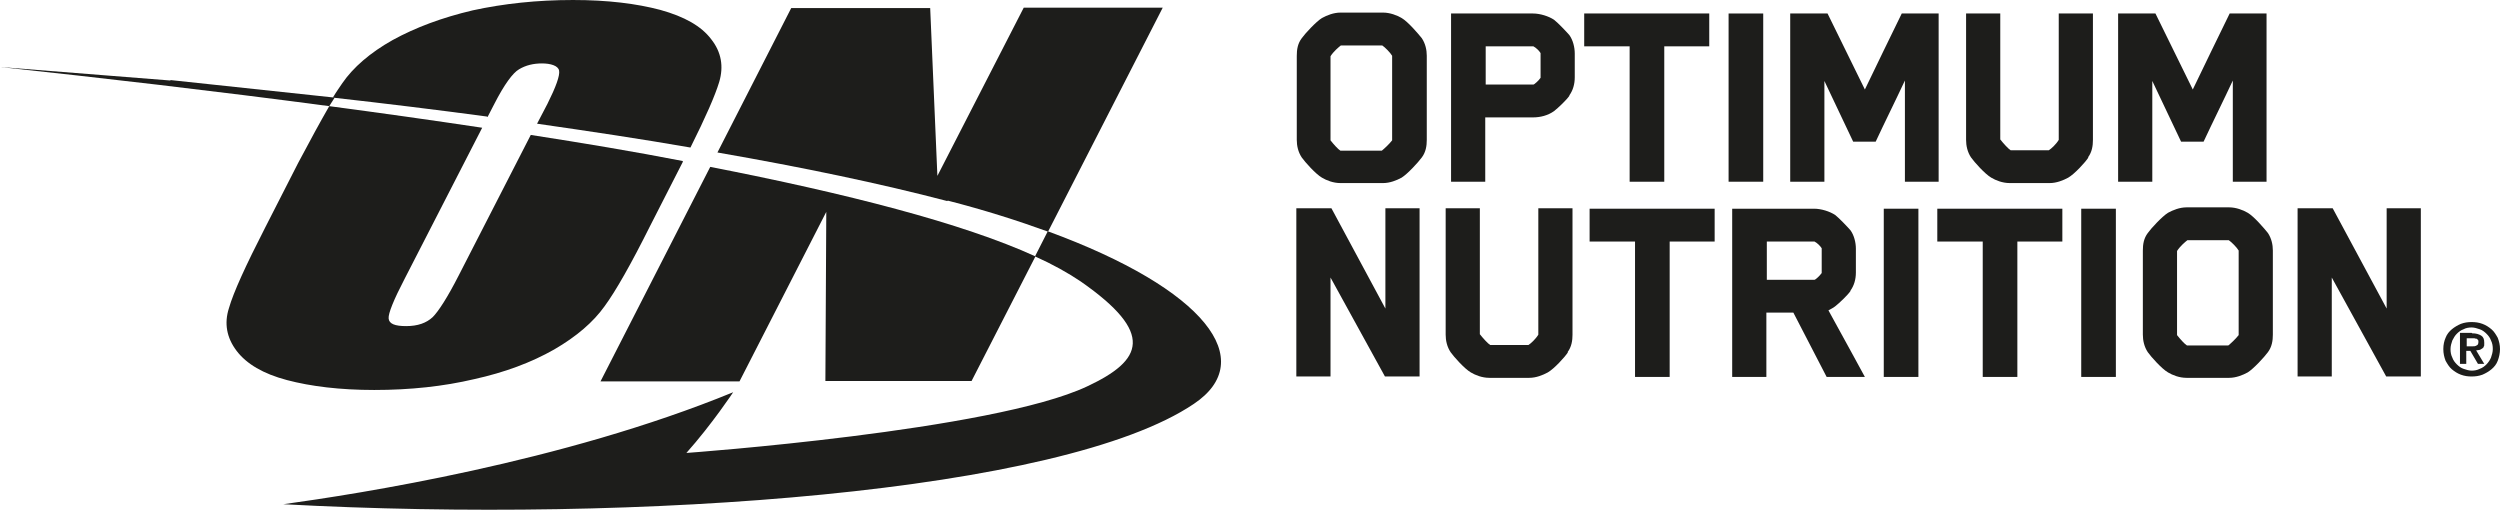
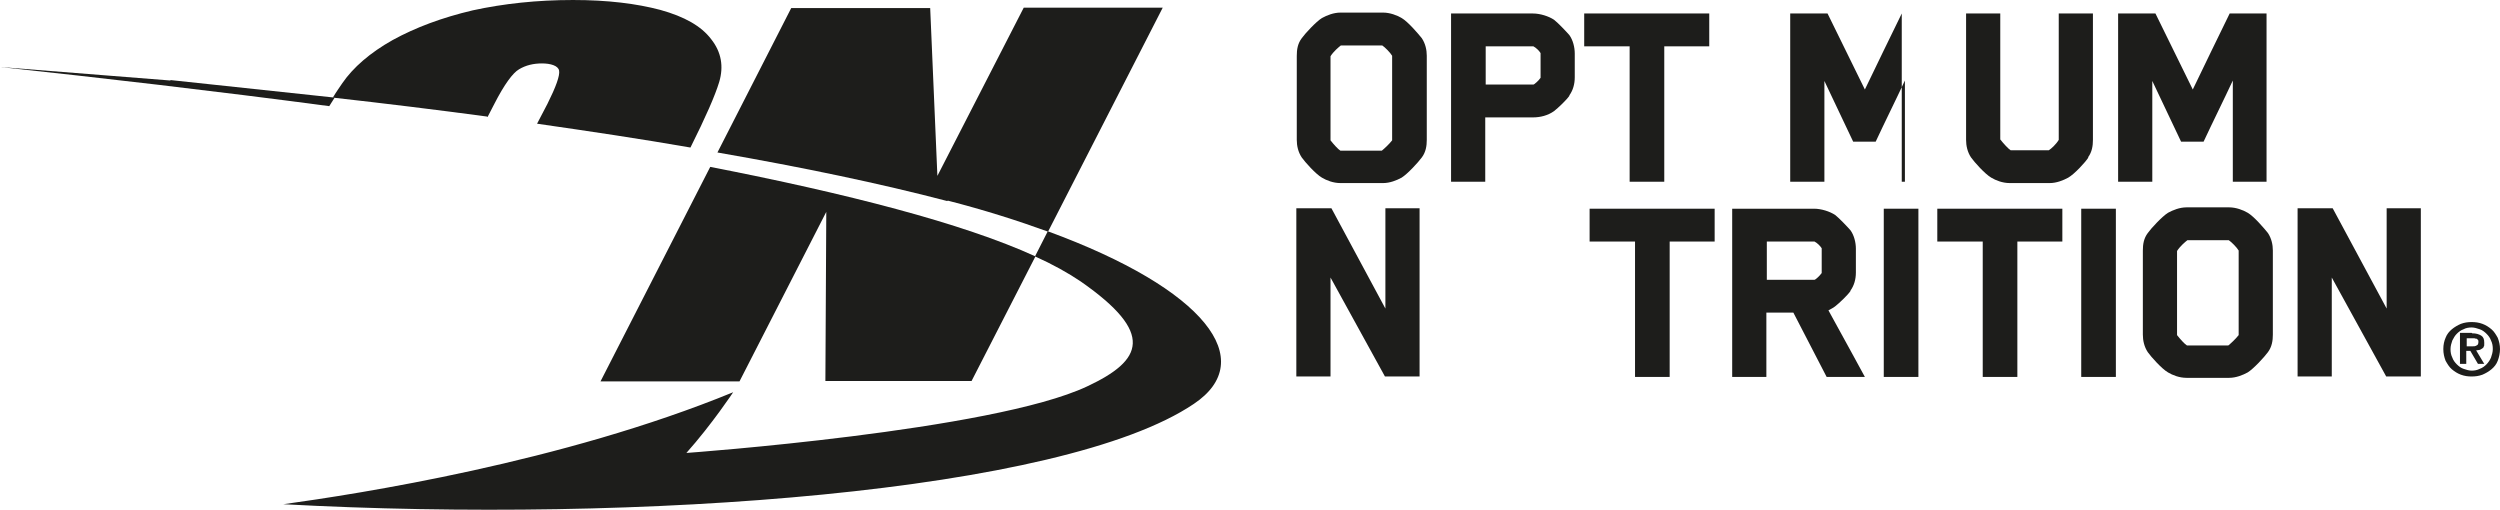
<svg xmlns="http://www.w3.org/2000/svg" id="Calque_1" version="1.1" viewBox="0 0 555.8 113.4">
  <defs>
    <style>
      .st0 {
        fill: #1d1d1b;
      }
    </style>
  </defs>
  <path class="st0" d="M108.4,26l1.5-2.9c2.2-4.3,4.1-6.9,5.5-7.7,1.5-.9,3.2-1.3,5.1-1.3s3.6.5,3.8,1.6c.2,1.1-.7,3.6-2.6,7.4l-2.3,4.4c11.8,1.7,23.2,3.4,34.1,5.3,3.4-6.8,5.5-11.6,6.4-14.6,1-3.4.5-6.6-1.8-9.5-2.2-2.9-5.9-5-11.3-6.5-5.3-1.4-11.7-2.2-19.4-2.2-8,0-15.4.8-22.3,2.3-6.8,1.6-12.7,3.8-17.8,6.6-5,2.8-8.8,6.1-11.2,9.6-.6.9-1.4,2-2.1,3.2,11.6,1.3,23,2.7,34.2,4.2" />
-   <path class="st0" d="M83.2,86.7c8,0,15.4-.8,22.2-2.4,6.8-1.5,12.7-3.7,17.8-6.6,5-2.9,8.7-6.1,11.2-9.6,2.5-3.4,5.9-9.4,10.1-17.8l7.3-14.3v-.2c-10.8-2.1-22.2-4-33.8-5.8l-16,31.2c-2.5,4.9-4.5,8-5.8,9.3-1.4,1.3-3.3,2-5.9,2-2.5,0-3.8-.5-3.9-1.7-.1-1.1,1.1-4.1,3.6-8.9l17.2-33.5c-11.3-1.7-22.7-3.3-34-4.8-1.9,3.3-4.2,7.5-6.9,12.6l-7.3,14.3c-4.4,8.6-7.1,14.5-8.1,18-1.1,3.4-.5,6.6,1.7,9.5,2.2,2.9,5.9,5.1,11.2,6.5,5.3,1.4,11.8,2.2,19.4,2.2" />
  <path class="st0" d="M183.7,47.1l-.2,37.6h32.5s14.2-27.7,14.2-27.7c-16.2-7.4-42.1-14-72.3-19.9l-24.4,47.7h30.9s19.3-37.7,19.3-37.7Z" />
  <path class="st0" d="M210.7,44.6c8.2,2.1,15.7,4.5,22.3,6.9L258.5,1.7h-30.9s-19.2,37.4-19.2,37.4l-1.6-37.3h-30.9s-16.4,32.1-16.4,32.1c19,3.3,36.2,6.9,51.1,10.8" />
  <path class="st0" d="M232.9,51.5l-2.8,5.5c4,1.8,7.4,3.7,10.2,5.6,16.5,11.5,13.8,17.5,1.4,23.3-21,9.9-89.1,14.8-89.1,14.8,5.7-6.4,10.4-13.5,10.4-13.5-38,15.6-83.4,22.6-100,24.9,79.1,4.3,173.2-2.6,202.4-22.3,14.5-9.7,2.7-25.5-32.5-38.4" />
  <path class="st0" d="M37.9,17.9L0,14.9c22.4,2.4,47.6,5.3,73.2,8.7l1.2-1.9-36.5-3.9Z" />
  <path class="st0" d="M309.5,12.4c-.4-.7-1.6-1.9-2.2-2.3h-9.2c-.5.4-1.6,1.3-2.3,2.4v18.7c.7.9,1.7,2,2.2,2.3h9.2c.5-.4,1.6-1.4,2.3-2.3V12.4ZM316.1,35c-.8,1.1-3.2,3.7-4.5,4.5-1.1.6-2.6,1.2-4.1,1.2h-9.5c-1.6,0-3.1-.6-4.1-1.2-1.4-.8-3.8-3.5-4.5-4.5-.8-1.2-1.1-2.6-1.1-3.9V12.4c0-1.4.2-2.7,1.1-3.9.7-1,3.2-3.7,4.5-4.5,1.1-.6,2.6-1.2,4.1-1.2h9.5c1.5,0,3.1.6,4.1,1.2,1.4.8,3.7,3.5,4.5,4.5.8,1.2,1.1,2.6,1.1,3.9v18.7c0,1.3-.2,2.7-1.1,3.9" />
  <path class="st0" d="M342.5,11.8c-.3-.5-1-1.2-1.6-1.5h-10.6v8.5h10.6c.2,0,1.2-.9,1.6-1.5v-5.5ZM348.9,21.3c-.6.9-2.5,2.7-3.4,3.4-1.4,1-3.1,1.4-4.7,1.4h-10.6v14.3h-7.6V3h18.2c1.6,0,3.5.6,4.7,1.4.9.7,2.7,2.6,3.4,3.4.8,1.1,1.2,2.7,1.2,4.1v5.3c0,1.5-.4,2.9-1.2,4" />
  <path class="st0" d="M370,10.3v30.1h-7.7V10.3h-10.1V3h27.8v7.3h-10Z" />
-   <path class="st0" d="M384.3,3h7.7v37.4h-7.7V3Z" />
-   <path class="st0" d="M423.5,40.4v-22.5c-2.1,4.5-4.4,9.1-6.5,13.6h-5l-6.4-13.5v22.4h-7.6V3h8.3l8.3,16.9c2.7-5.6,5.5-11.4,8.2-16.9h8.2v37.4h-7.6Z" />
+   <path class="st0" d="M423.5,40.4v-22.5c-2.1,4.5-4.4,9.1-6.5,13.6h-5l-6.4-13.5v22.4h-7.6V3h8.3l8.3,16.9c2.7-5.6,5.5-11.4,8.2-16.9v37.4h-7.6Z" />
  <path class="st0" d="M464.3,35c-.7,1.1-3.1,3.7-4.5,4.5-1.1.6-2.6,1.2-4.1,1.2h-8.9c-1.6,0-3.1-.6-4.1-1.2-1.4-.8-3.8-3.5-4.5-4.5-.8-1.2-1.1-2.6-1.1-3.9V3h7.6v28c.7.9,1.8,2.1,2.3,2.4h8.5c.5-.3,1.6-1.3,2.2-2.3V3h7.6v28.1c0,1.3-.2,2.7-1.1,3.9" />
  <path class="st0" d="M496.4,40.4v-22.5c-2.1,4.5-4.4,9.1-6.5,13.6h-5l-6.4-13.5v22.4h-7.6V3h8.3l8.3,16.9c2.7-5.6,5.5-11.4,8.2-16.9h8.2v37.4h-7.6Z" />
  <path class="st0" d="M307.9,83.7l-12.1-22v22h-7.6v-37.4h7.8l12,22.3v-22.3h7.6v37.4h-7.7Z" />
-   <path class="st0" d="M348.6,78.3c-.7,1.1-3.1,3.7-4.5,4.5-1.1.6-2.6,1.2-4.1,1.2h-8.9c-1.6,0-3.1-.6-4.1-1.2-1.4-.8-3.8-3.5-4.5-4.5-.8-1.2-1.1-2.6-1.1-3.9v-28.1h7.6v28c.7.9,1.8,2.1,2.3,2.4h8.5c.5-.3,1.6-1.3,2.2-2.3v-28.1h7.6v28.1c0,1.3-.2,2.7-1.1,3.9" />
  <path class="st0" d="M371.2,53.7v30.1h-7.7v-30.1h-10.1v-7.3h27.8v7.3h-10Z" />
  <path class="st0" d="M405,55.2c-.3-.5-1-1.2-1.6-1.5h-10.6v8.5h10.6c.2,0,1.2-.9,1.6-1.5v-5.5ZM411.4,64.7c-.6.9-2.5,2.7-3.4,3.4-.5.4-1,.6-1.5.9,3.1,5.6,8.1,14.8,8.1,14.8h-8.5l-7.4-14.3h-6v14.3h-7.6v-37.4h18.2c1.6,0,3.5.6,4.7,1.4.9.7,2.7,2.6,3.4,3.4.8,1.1,1.2,2.7,1.2,4.1v5.3c0,1.5-.4,2.9-1.2,4" />
  <path class="st0" d="M418.8,46.4h7.7v37.4h-7.7v-37.4Z" />
  <path class="st0" d="M448.5,53.7v30.1h-7.7v-30.1h-10.1v-7.3h27.8v7.3h-10Z" />
  <path class="st0" d="M462.7,46.4h7.7v37.4h-7.7v-37.4Z" />
  <path class="st0" d="M497.7,55.7c-.4-.7-1.6-1.9-2.2-2.3h-9.2c-.5.4-1.6,1.3-2.3,2.4v18.7c.7.9,1.7,2,2.2,2.3h9.2c.5-.4,1.6-1.4,2.3-2.3v-18.7ZM504.2,78.3c-.8,1.1-3.2,3.7-4.5,4.5-1.1.6-2.6,1.2-4.1,1.2h-9.5c-1.6,0-3.1-.6-4.1-1.2-1.4-.8-3.8-3.5-4.5-4.5-.8-1.2-1.1-2.6-1.1-3.9v-18.7c0-1.4.2-2.7,1.1-3.9.7-1,3.2-3.7,4.5-4.5,1.1-.6,2.6-1.2,4.1-1.2h9.5c1.5,0,3.1.6,4.1,1.2,1.4.8,3.7,3.5,4.5,4.5.8,1.2,1.1,2.6,1.1,3.9v18.7c0,1.3-.2,2.7-1.1,3.9" />
  <path class="st0" d="M530.5,83.7l-12.1-22v22h-7.6v-37.4h7.8l12,22.3v-22.3h7.6v37.4h-7.7Z" />
  <path class="st0" d="M549.6,77c.4,0,.7,0,1-.2.3-.1.4-.4.4-.8s0-.3-.1-.4c0-.1-.2-.2-.3-.3-.1,0-.3,0-.5-.1-.2,0-.3,0-.5,0h-1.2v1.8h1.2ZM549.6,74.1c.9,0,1.5.2,2,.5.5.3.7.8.7,1.6s0,.6-.1.8c0,.2-.2.4-.4.5-.2.1-.4.3-.6.3-.2,0-.5.1-.7.1l1.8,3h-1.4l-1.7-2.9h-.9v2.9h-1.4v-6.9h2.6ZM545.2,79.5c.2.6.6,1.1,1,1.5.4.4.9.8,1.5,1,.6.2,1.2.4,1.8.4s1.2-.1,1.8-.4c.6-.2,1.1-.6,1.5-1,.4-.4.8-1,1-1.5.2-.6.4-1.2.4-1.9s-.1-1.3-.4-1.9c-.2-.6-.6-1.1-1-1.5-.4-.4-.9-.8-1.5-1-.6-.2-1.2-.4-1.8-.4s-1.3.1-1.8.4c-.6.2-1.1.6-1.5,1-.4.4-.7.9-1,1.5-.2.6-.4,1.2-.4,1.9s.1,1.3.4,1.9M543.7,75.1c.3-.8.8-1.4,1.4-1.9.6-.5,1.3-.9,2-1.2.8-.3,1.6-.4,2.4-.4s1.6.1,2.4.4c.8.3,1.4.7,2,1.2.6.5,1,1.2,1.4,1.9.3.8.5,1.6.5,2.5s-.2,1.8-.5,2.6c-.3.8-.8,1.4-1.4,1.9-.6.5-1.3.9-2,1.2-.8.3-1.6.4-2.4.4s-1.6-.1-2.4-.4c-.8-.3-1.4-.7-2-1.2-.6-.5-1-1.2-1.4-1.9-.3-.8-.5-1.6-.5-2.6s.2-1.8.5-2.5" />
</svg>